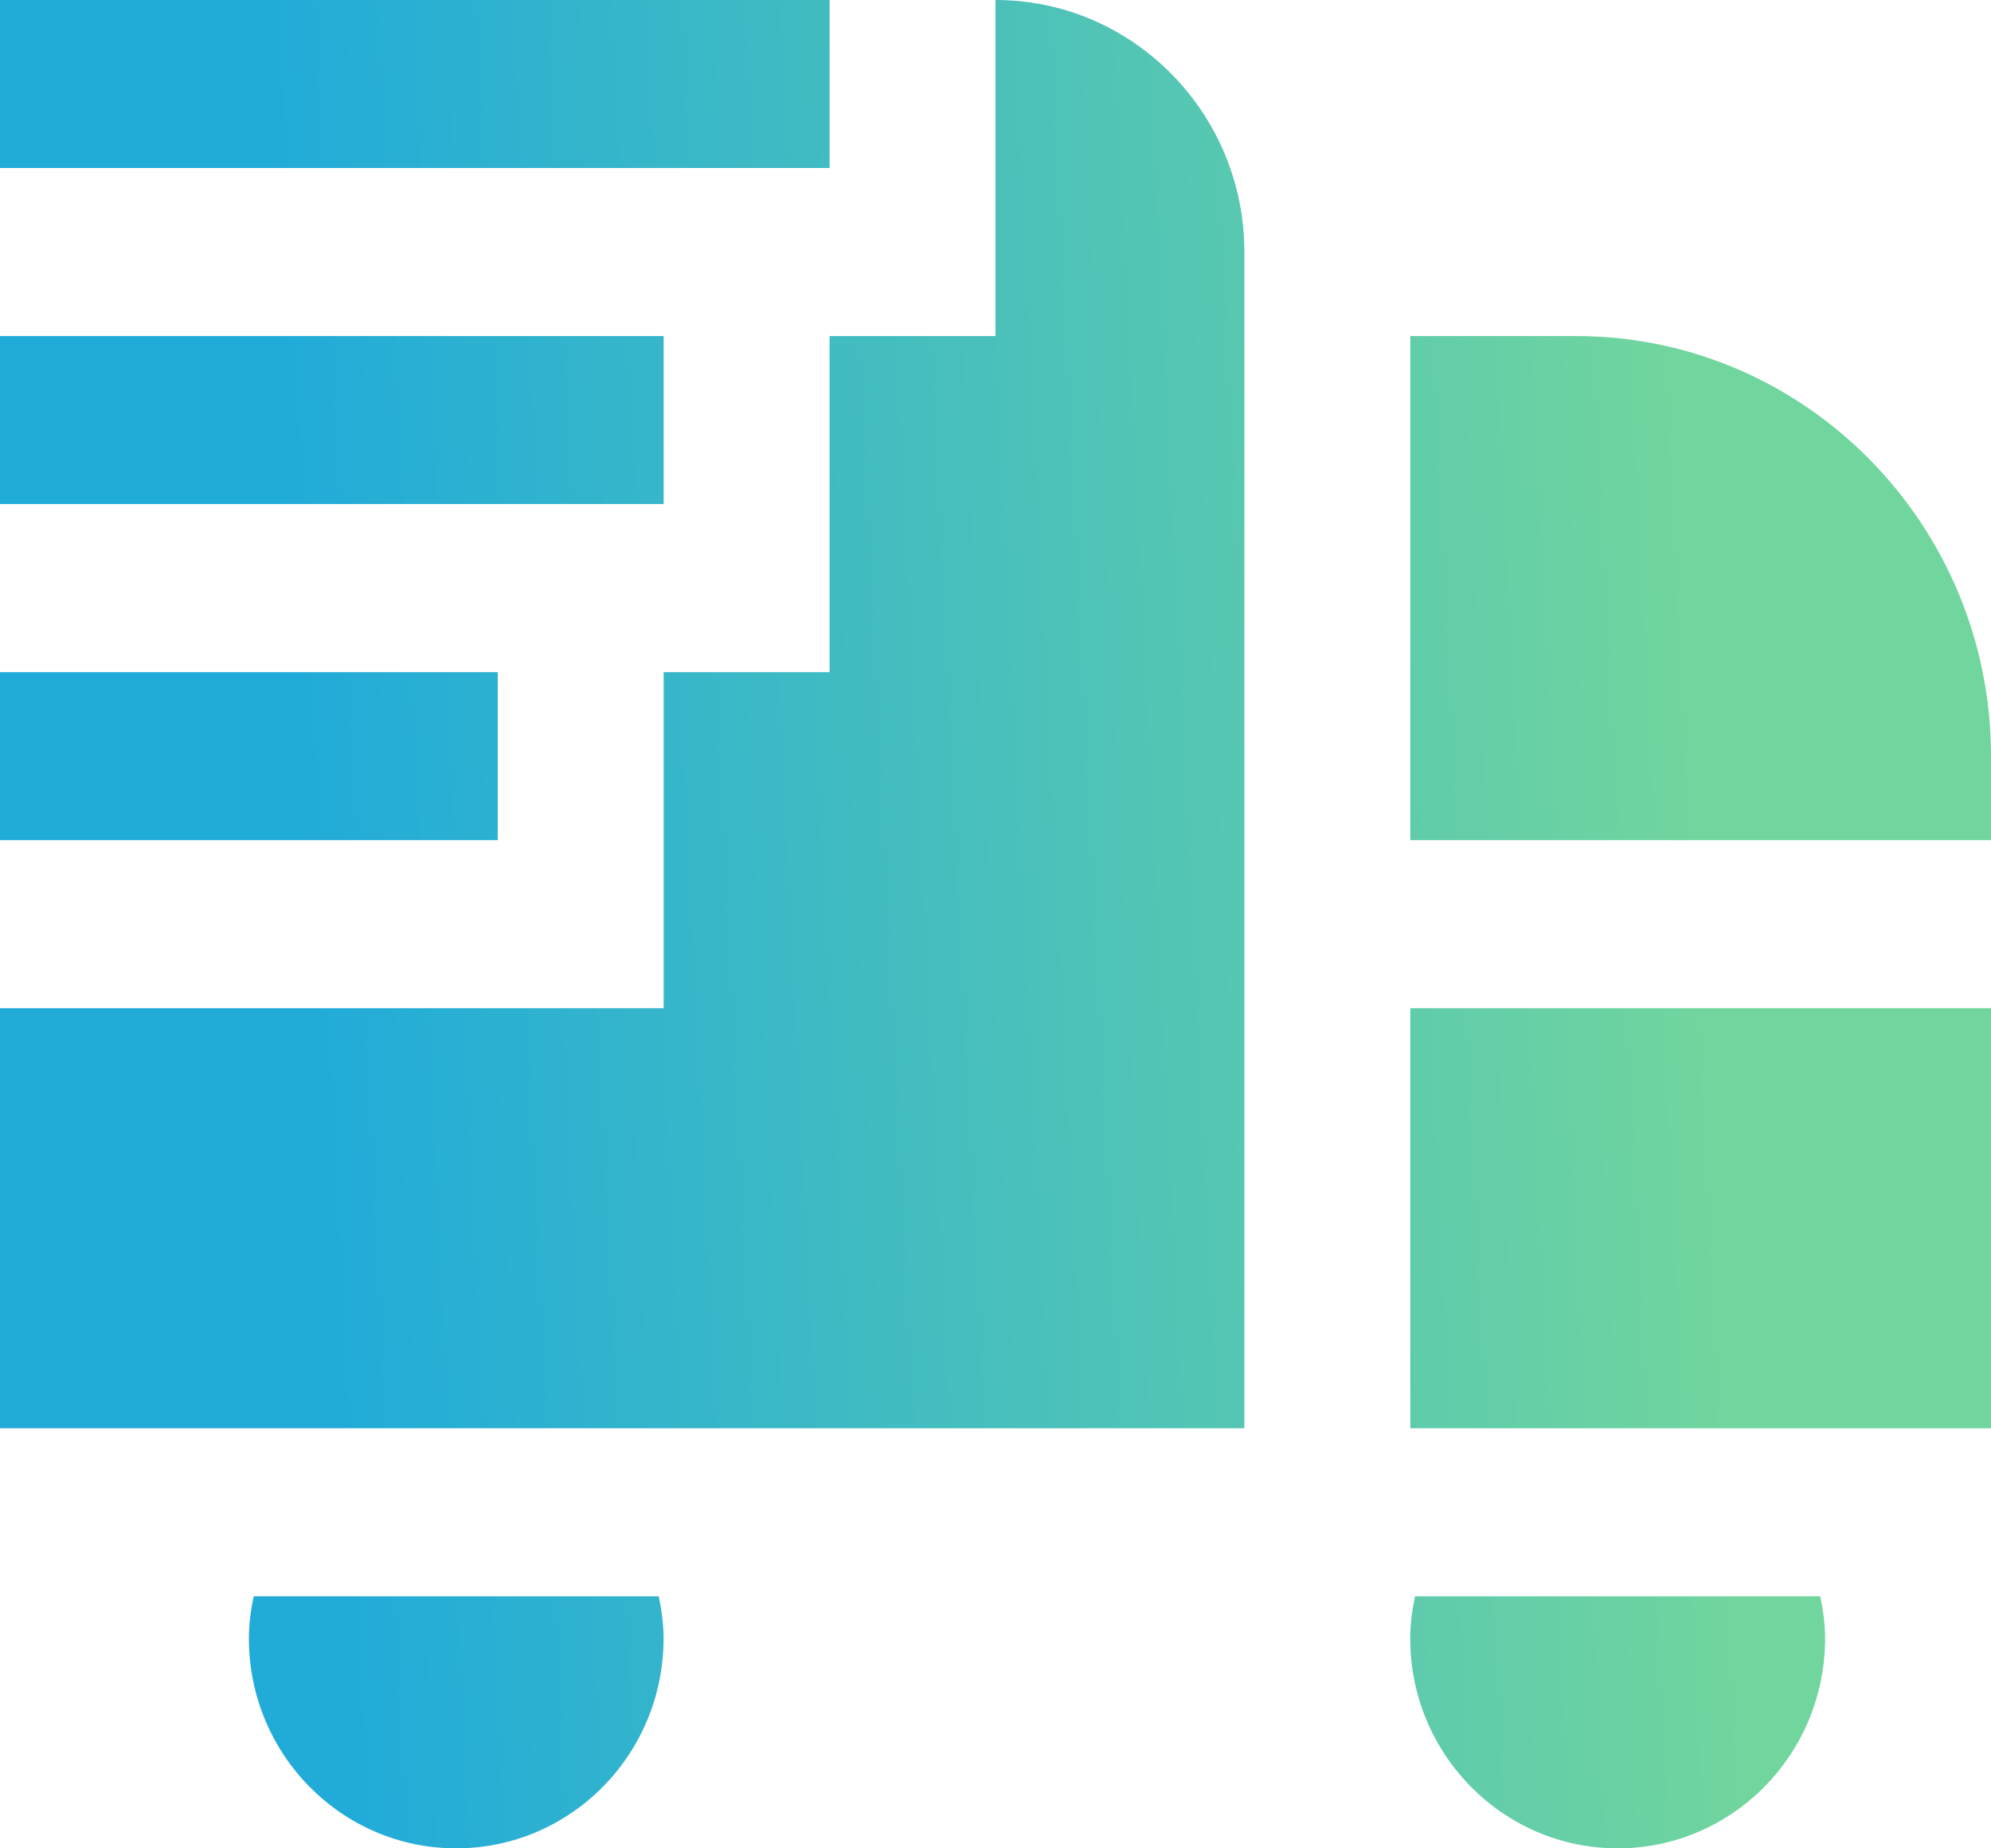
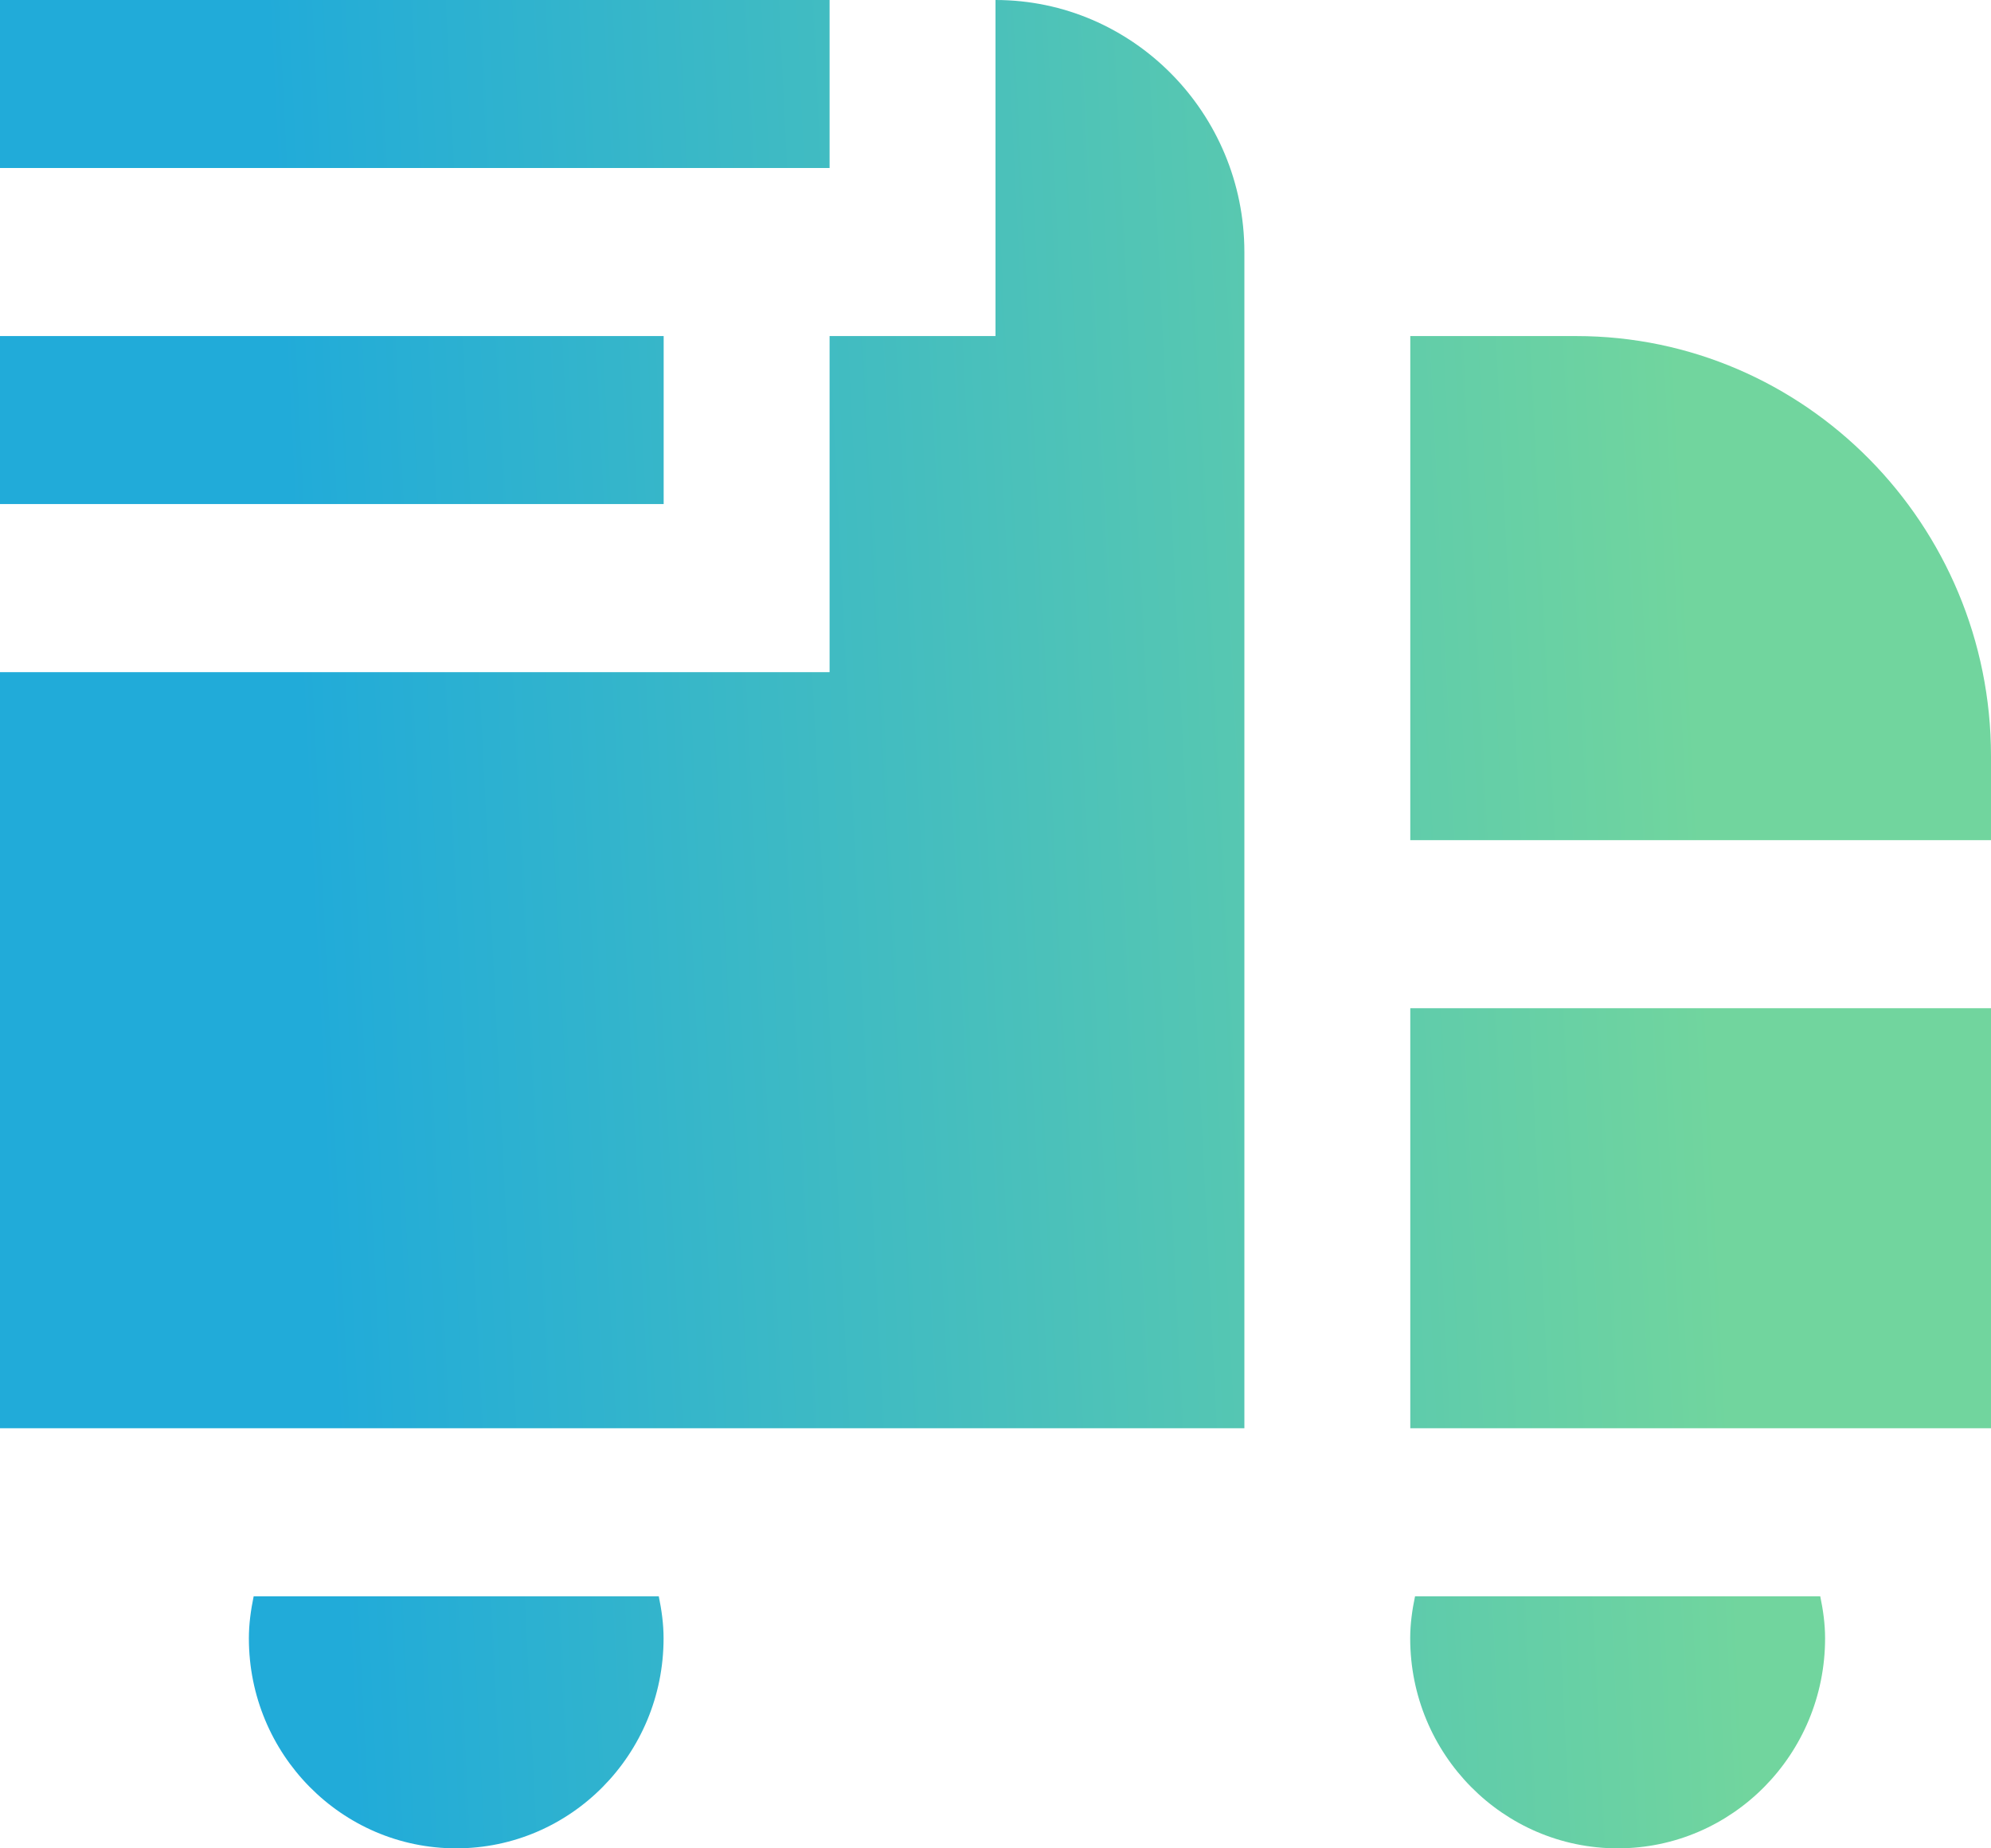
<svg xmlns="http://www.w3.org/2000/svg" width="42" height="39" viewBox="0 0 42 39" fill="none">
-   <path d="M17.5 3.545H0V0H17.5V3.545ZM14 7.091H0V10.636H14V7.091ZM10.5 14.182H0V17.727H10.5V14.182ZM21 0V7.091H17.5V14.182H14V21.273H0V30.136H26.25V5.318C26.25 2.386 23.895 0 21 0ZM34.125 39C36.542 39 38.5 37.016 38.5 34.568C38.5 34.263 38.458 33.969 38.398 33.682H29.85C29.79 33.969 29.748 34.263 29.748 34.568C29.748 37.016 31.708 39 34.125 39ZM9.623 39C12.04 39 13.998 37.016 13.998 34.568C13.998 34.263 13.956 33.969 13.897 33.682H5.351C5.292 33.969 5.25 34.263 5.25 34.568C5.25 37.016 7.207 39 9.623 39ZM29.75 30.136H42V21.273H29.75V30.136ZM33.25 7.091H29.75V17.727H42V15.954C42 11.067 38.075 7.091 33.25 7.091Z" fill="url(#paint0_linear_0_3240)" />
+   <path d="M17.5 3.545H0V0H17.5V3.545ZM14 7.091H0V10.636H14V7.091ZM10.5 14.182H0V17.727H10.5V14.182ZM21 0V7.091H17.5V14.182H14H0V30.136H26.25V5.318C26.25 2.386 23.895 0 21 0ZM34.125 39C36.542 39 38.5 37.016 38.5 34.568C38.5 34.263 38.458 33.969 38.398 33.682H29.85C29.79 33.969 29.748 34.263 29.748 34.568C29.748 37.016 31.708 39 34.125 39ZM9.623 39C12.04 39 13.998 37.016 13.998 34.568C13.998 34.263 13.956 33.969 13.897 33.682H5.351C5.292 33.969 5.25 34.263 5.25 34.568C5.25 37.016 7.207 39 9.623 39ZM29.75 30.136H42V21.273H29.75V30.136ZM33.25 7.091H29.75V17.727H42V15.954C42 11.067 38.075 7.091 33.25 7.091Z" fill="url(#paint0_linear_0_3240)" />
  <defs>
    <linearGradient id="paint0_linear_0_3240" x1="7.46" y1="39" x2="36.936" y2="37.541" gradientUnits="userSpaceOnUse">
      <stop stop-color="#21ABD9" />
      <stop offset="1" stop-color="#71D59E" />
    </linearGradient>
  </defs>
</svg>